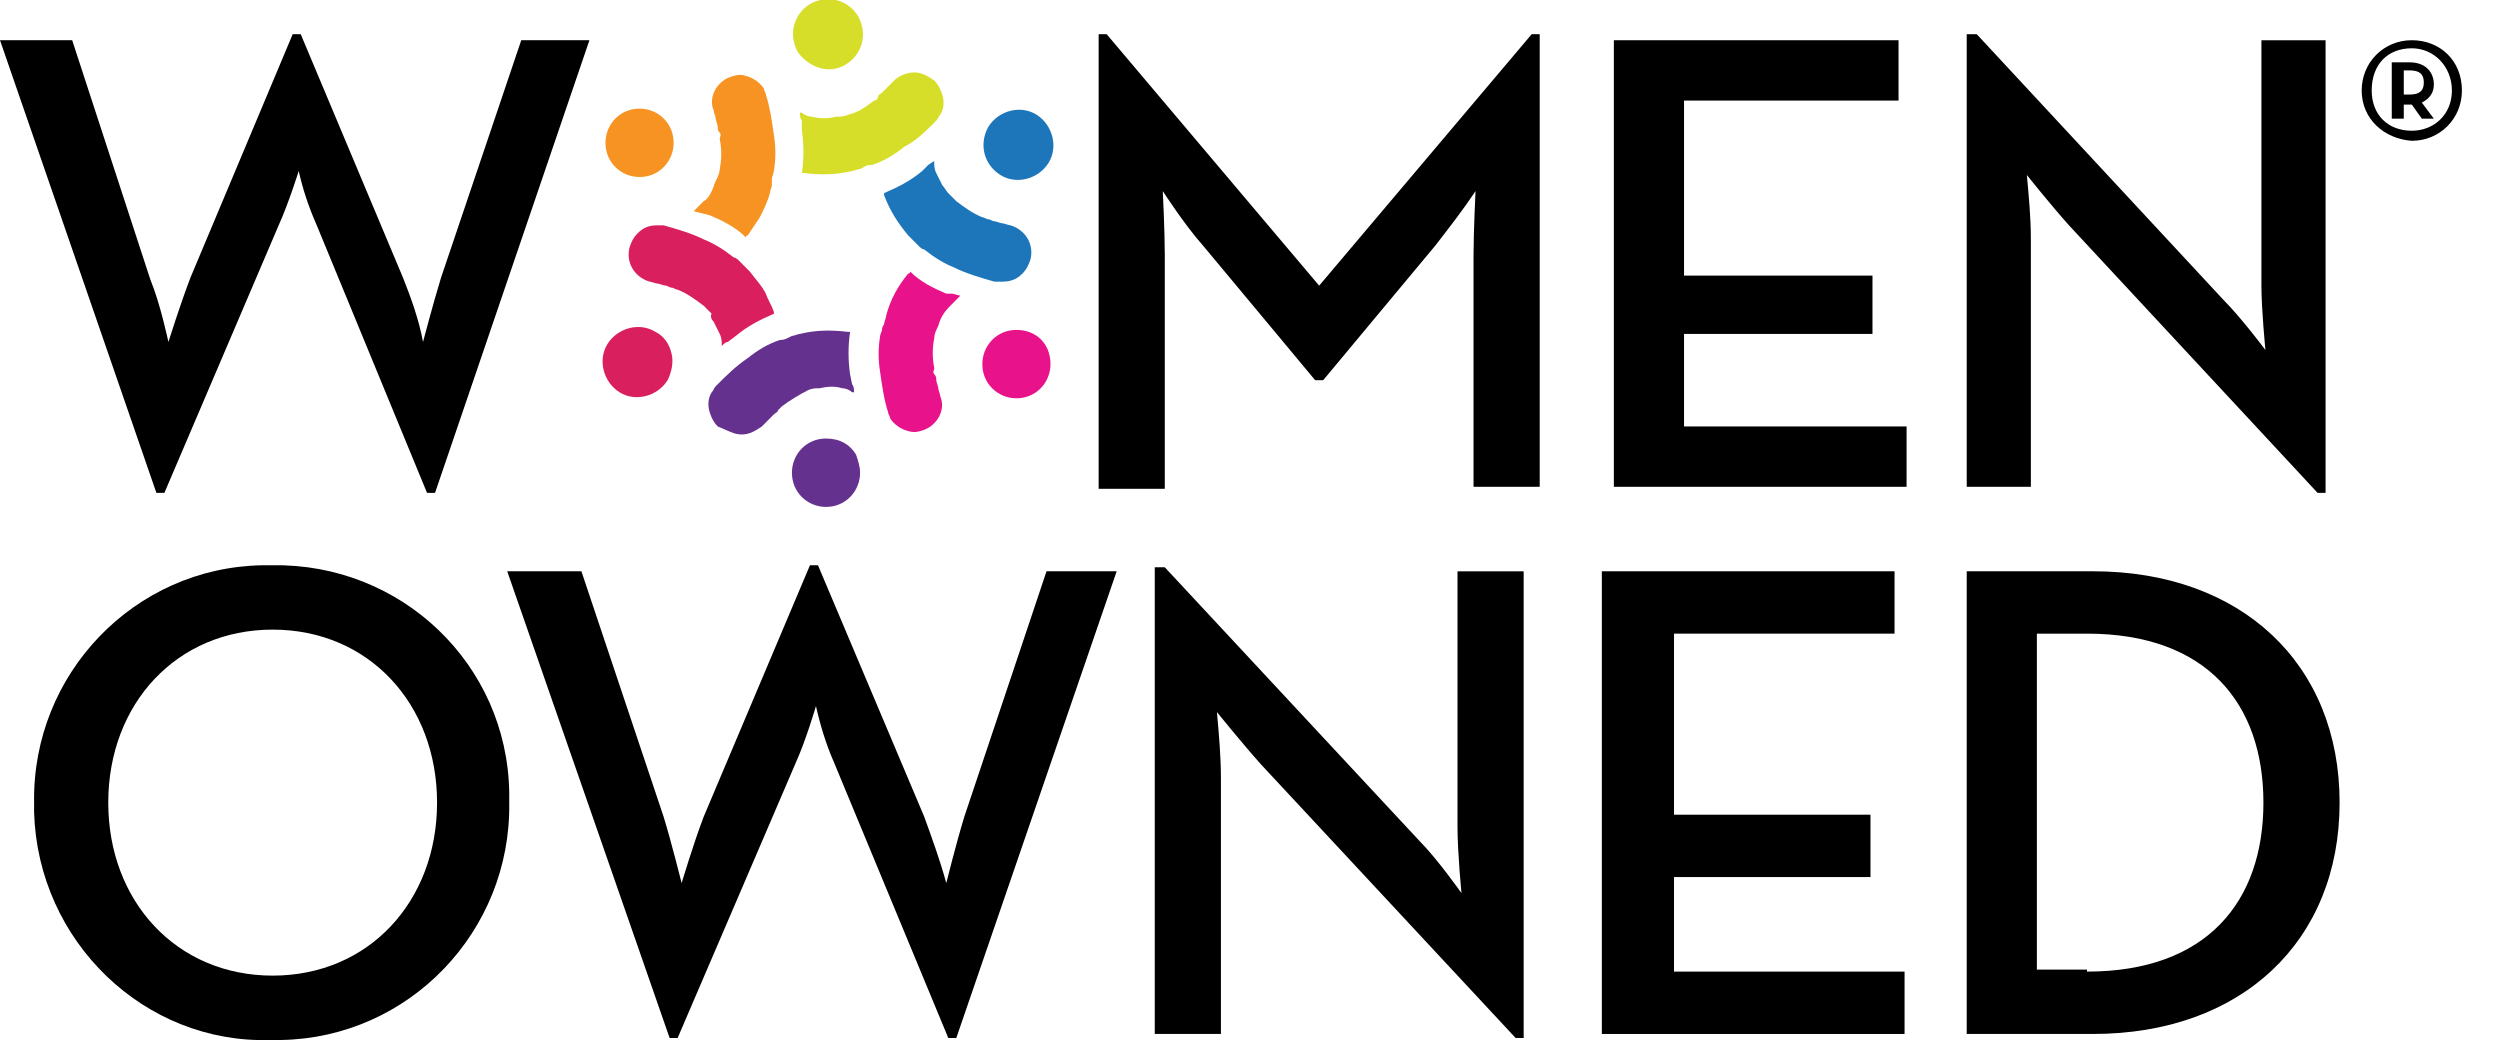
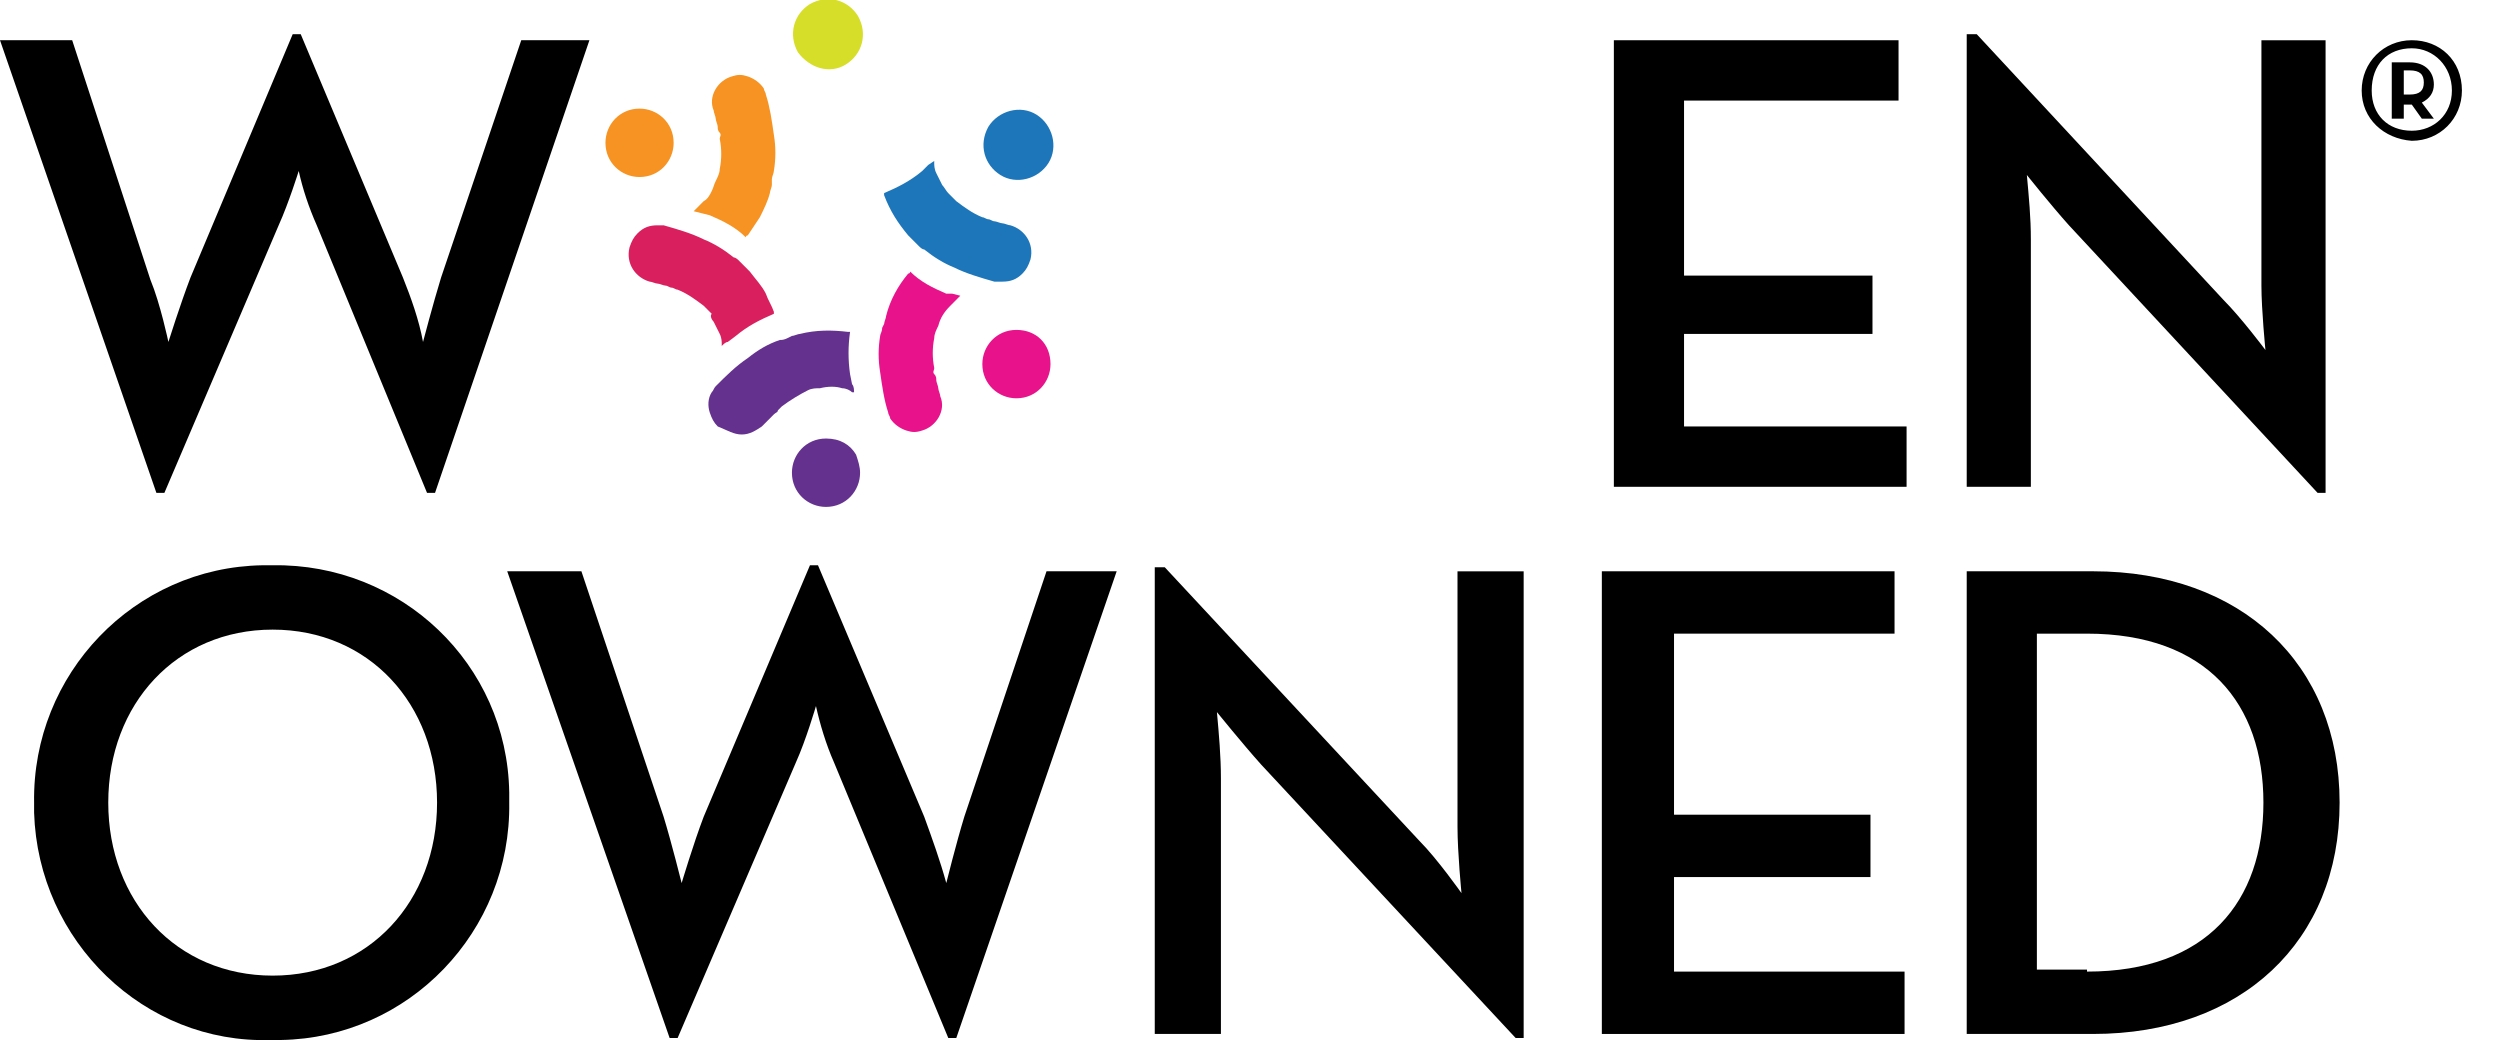
<svg xmlns="http://www.w3.org/2000/svg" width="125" height="52" viewBox="0 0 125 52" fill="none">
  <g clip-path="url(#clip0_15_125)">
    <path d="M0 2.011H3.609L7.518 13.98C8.019 15.187 8.42 17.098 8.42 17.098C8.42 17.098 9.022 15.187 9.523 13.88L14.635 1.709H15.036L20.148 13.88C20.549 14.886 20.95 15.992 21.151 17.098C21.151 17.098 21.652 15.187 22.053 13.88L26.063 2.011H29.471L21.752 24.642H21.351L15.838 11.265C15.437 10.359 15.136 9.454 14.936 8.549C14.936 8.549 14.435 10.158 13.933 11.265L8.22 24.642H7.819L0 2.011Z" fill="black" />
-     <path d="M54.932 1.71H55.333L65.958 14.283L76.584 1.71H76.985V24.34H73.677V12.774C73.677 11.567 73.777 9.555 73.777 9.555C73.175 10.46 72.474 11.366 71.772 12.271L66.159 19.01H65.758L60.144 12.271C59.242 11.265 58.139 9.555 58.139 9.555C58.139 9.555 58.24 11.567 58.24 12.774V24.441H54.932V1.71Z" fill="black" />
    <path d="M80.693 2.012H94.927V5.029H84.202V13.78H93.624V16.696H84.202V21.323H95.329V24.34H80.693V2.012Z" fill="black" />
    <path d="M103.448 11.265C102.546 10.259 101.343 8.751 101.343 8.751C101.443 9.857 101.543 10.863 101.543 11.969V24.34H98.336V1.71H98.837L111.166 14.987C112.069 15.892 113.272 17.501 113.272 17.501C113.272 17.501 113.071 15.489 113.071 14.283V2.012H116.279V24.642H115.878L103.448 11.265Z" fill="black" />
    <path d="M21.853 40.131C21.853 35.203 18.445 31.481 13.633 31.481C8.822 31.481 5.413 35.203 5.413 40.131C5.413 45.06 8.822 48.781 13.633 48.781C18.445 48.781 21.853 45.06 21.853 40.131ZM1.705 40.131C1.604 33.694 6.717 28.363 13.132 28.263C13.332 28.263 13.433 28.263 13.633 28.263C20.049 28.162 25.361 33.191 25.462 39.628C25.462 39.829 25.462 39.93 25.462 40.131C25.562 46.568 20.45 51.899 14.034 52C13.834 52 13.733 52 13.533 52C7.218 52.201 1.905 47.071 1.705 40.634C1.705 40.433 1.705 40.332 1.705 40.131Z" fill="black" />
    <path d="M25.361 28.564H29.07L33.18 40.835C33.581 42.143 34.082 44.154 34.082 44.154C34.082 44.154 34.684 42.143 35.185 40.835L40.498 28.263H40.899L46.211 40.835C46.612 41.942 47.013 43.048 47.314 44.154C47.314 44.154 47.815 42.143 48.216 40.835L52.326 28.564H55.834L47.815 51.899H47.414L41.7 38.12C41.3 37.214 40.999 36.209 40.798 35.303C40.798 35.303 40.297 37.013 39.796 38.12L33.882 51.899H33.481L25.361 28.564Z" fill="black" />
    <path d="M63.051 38.221C62.149 37.215 60.846 35.605 60.846 35.605C60.946 36.712 61.046 37.818 61.046 38.925V51.698H57.738V28.364H58.239L70.97 42.043C71.872 42.948 73.075 44.658 73.075 44.658C73.075 44.658 72.875 42.646 72.875 41.339V28.565H76.183V51.9H75.782L63.051 38.221Z" fill="black" />
    <path d="M80.092 28.564H94.727V31.682H83.701V40.735H93.524V43.853H83.701V48.58H95.228V51.698H80.092V28.564Z" fill="black" />
    <path d="M104.35 48.58C110.365 48.58 113.171 45.06 113.171 40.131C113.171 35.203 110.365 31.682 104.35 31.682H101.844V48.479H104.35V48.58ZM98.336 28.564H104.651C112.069 28.564 116.98 33.191 116.98 40.131C116.98 47.071 112.069 51.698 104.651 51.698H98.336V28.564Z" fill="black" />
    <path d="M35.486 10.762C36.187 11.064 36.789 11.366 37.29 11.868C37.29 11.868 37.29 11.768 37.39 11.768C37.591 11.466 37.791 11.164 37.992 10.863C38.192 10.46 38.392 10.058 38.493 9.656C38.493 9.555 38.593 9.354 38.593 9.253V8.952C38.593 8.851 38.693 8.65 38.693 8.549C38.794 7.946 38.794 7.342 38.693 6.739C38.593 6.035 38.493 5.331 38.292 4.727C38.292 4.627 38.192 4.526 38.192 4.426C37.992 4.124 37.691 3.923 37.39 3.822C37.089 3.721 36.889 3.721 36.588 3.822C35.886 4.023 35.385 4.828 35.686 5.532C35.686 5.632 35.786 5.834 35.786 5.934C35.786 6.035 35.886 6.236 35.886 6.337C35.886 6.437 35.886 6.538 35.987 6.638C36.087 6.739 35.987 6.839 35.987 6.94C36.087 7.443 36.087 7.946 35.987 8.449C35.987 8.65 35.886 8.851 35.786 9.052C35.686 9.253 35.686 9.354 35.586 9.555C35.486 9.756 35.385 9.957 35.185 10.058C35.085 10.159 34.884 10.36 34.784 10.46L34.684 10.561L35.085 10.662L35.486 10.762Z" fill="#F69322" />
    <path d="M31.977 8.851C32.98 8.851 33.682 8.046 33.682 7.141C33.682 6.135 32.88 5.431 31.977 5.431C30.975 5.431 30.273 6.236 30.273 7.141C30.273 8.147 31.075 8.851 31.977 8.851Z" fill="#F69322" />
    <path d="M35.686 16.093C35.786 16.294 35.887 16.495 35.987 16.696C36.087 16.897 36.087 17.098 36.087 17.199V17.299C36.188 17.199 36.288 17.098 36.388 17.098L36.789 16.797C37.39 16.294 37.992 15.992 38.694 15.69V15.59C38.593 15.288 38.393 14.986 38.292 14.684C38.092 14.282 37.791 13.98 37.491 13.578C37.39 13.477 37.29 13.377 37.19 13.276L36.989 13.075C36.889 12.975 36.789 12.874 36.689 12.874C36.188 12.472 35.686 12.17 35.185 11.969C34.584 11.667 33.882 11.466 33.18 11.265C33.08 11.265 32.98 11.265 32.88 11.265C32.479 11.265 32.178 11.365 31.877 11.667C31.677 11.868 31.576 12.069 31.476 12.371C31.276 13.176 31.777 13.88 32.479 14.081C32.579 14.081 32.779 14.181 32.88 14.181C32.98 14.181 33.18 14.282 33.281 14.282C33.381 14.282 33.481 14.383 33.581 14.383C33.681 14.383 33.782 14.483 33.882 14.483C34.383 14.684 34.784 14.986 35.185 15.288C35.285 15.388 35.486 15.59 35.586 15.69C35.486 15.791 35.586 15.992 35.686 16.093Z" fill="#D91F5E" />
-     <path d="M32.78 16.596C31.978 16.093 30.875 16.394 30.374 17.199C29.873 18.004 30.174 19.11 30.975 19.613C31.777 20.116 32.88 19.814 33.381 19.009C33.582 18.607 33.682 18.104 33.582 17.702C33.481 17.199 33.181 16.797 32.78 16.596Z" fill="#D91F5E" />
    <path d="M37.09 21.725C37.491 21.725 37.791 21.524 38.092 21.323C38.192 21.222 38.292 21.122 38.393 21.021C38.493 20.92 38.593 20.82 38.694 20.719C38.794 20.619 38.894 20.619 38.894 20.518C38.994 20.417 38.994 20.417 39.094 20.317C39.495 20.015 39.997 19.713 40.398 19.512C40.598 19.412 40.798 19.412 40.999 19.412C41.4 19.311 41.801 19.311 42.102 19.412C42.302 19.412 42.503 19.512 42.603 19.613H42.703C42.703 19.512 42.703 19.311 42.603 19.21L42.503 18.707C42.402 18.003 42.402 17.299 42.503 16.595H42.402C41.6 16.495 40.798 16.495 39.997 16.696C39.896 16.696 39.696 16.797 39.596 16.797L39.395 16.897C39.195 16.998 39.094 16.998 38.994 16.998C38.393 17.199 37.892 17.501 37.39 17.903C36.789 18.305 36.288 18.808 35.786 19.311C35.686 19.412 35.686 19.512 35.586 19.613C35.386 19.915 35.386 20.317 35.486 20.619C35.586 20.92 35.686 21.122 35.887 21.323C36.388 21.524 36.689 21.725 37.09 21.725Z" fill="#65318E" />
    <path d="M41.3 21.926C40.297 21.926 39.596 22.731 39.596 23.636C39.596 24.642 40.398 25.346 41.3 25.346C42.302 25.346 43.004 24.541 43.004 23.636C43.004 23.334 42.904 23.033 42.803 22.731C42.503 22.228 42.002 21.926 41.3 21.926Z" fill="#65318E" />
    <path d="M47.315 14.685C46.613 14.383 46.012 14.082 45.51 13.579C45.51 13.579 45.51 13.679 45.41 13.679C44.909 14.283 44.508 14.987 44.307 15.791C44.307 15.892 44.207 16.093 44.207 16.194L44.107 16.395C44.107 16.596 44.007 16.697 44.007 16.797C43.907 17.401 43.907 18.004 44.007 18.608C44.107 19.312 44.207 20.016 44.408 20.619C44.408 20.72 44.508 20.82 44.508 20.921C44.709 21.223 45.009 21.424 45.31 21.524C45.611 21.625 45.811 21.625 46.112 21.524C46.814 21.323 47.315 20.519 47.014 19.815C47.014 19.714 46.914 19.513 46.914 19.412C46.914 19.312 46.814 19.11 46.814 19.01C46.814 18.909 46.814 18.809 46.713 18.708C46.613 18.608 46.713 18.507 46.713 18.407C46.613 17.904 46.613 17.401 46.713 16.898C46.713 16.697 46.814 16.495 46.914 16.294C47.014 15.892 47.215 15.59 47.515 15.289C47.615 15.188 47.816 14.987 47.916 14.886L48.016 14.786L47.615 14.685H47.315Z" fill="#E8128B" />
    <path d="M50.821 16.495C49.819 16.495 49.117 17.3 49.117 18.205C49.117 19.211 49.919 19.915 50.821 19.915C51.824 19.915 52.525 19.11 52.525 18.205C52.525 17.199 51.824 16.495 50.821 16.495Z" fill="#E8128B" />
    <path d="M50.119 14.082C50.52 14.082 50.821 13.981 51.122 13.679C51.322 13.478 51.422 13.277 51.523 12.975C51.723 12.171 51.222 11.467 50.52 11.265C50.42 11.265 50.219 11.165 50.119 11.165C50.019 11.165 49.819 11.064 49.718 11.064C49.618 11.064 49.518 10.964 49.418 10.964C49.317 10.964 49.217 10.863 49.117 10.863C48.616 10.662 48.215 10.36 47.814 10.059C47.714 9.958 47.513 9.757 47.413 9.656C47.312 9.556 47.212 9.354 47.112 9.254C47.012 9.053 46.912 8.852 46.811 8.65C46.711 8.449 46.711 8.248 46.711 8.147V8.047L46.41 8.248L46.11 8.55C45.508 9.053 44.907 9.354 44.205 9.656V9.757C44.506 10.561 44.907 11.165 45.408 11.768C45.508 11.869 45.608 11.97 45.709 12.07L45.909 12.271C46.009 12.372 46.11 12.472 46.21 12.472C46.711 12.875 47.212 13.177 47.714 13.378C48.315 13.679 49.017 13.88 49.718 14.082C49.919 14.082 50.019 14.082 50.119 14.082Z" fill="#1E76BA" />
    <path d="M50.02 8.751C50.822 9.253 51.925 8.952 52.426 8.147C52.927 7.342 52.627 6.236 51.825 5.733C51.023 5.23 49.92 5.532 49.419 6.337C48.918 7.242 49.218 8.248 50.02 8.751Z" fill="#1E76BA" />
-     <path d="M40.096 6.538C40.197 7.242 40.197 7.946 40.096 8.65H40.197C40.998 8.751 41.8 8.751 42.602 8.55C42.703 8.55 42.903 8.449 43.003 8.449L43.204 8.348C43.304 8.248 43.505 8.248 43.605 8.248C44.206 8.047 44.707 7.745 45.209 7.343C45.81 7.041 46.311 6.538 46.812 6.035C46.913 5.934 46.913 5.834 47.013 5.733C47.213 5.432 47.213 5.029 47.113 4.727C47.013 4.426 46.913 4.225 46.712 4.023C46.411 3.822 46.111 3.621 45.71 3.621C45.309 3.621 44.908 3.822 44.707 4.023C44.607 4.124 44.507 4.225 44.407 4.325C44.306 4.426 44.206 4.526 44.106 4.627C44.006 4.727 43.906 4.727 43.906 4.828C43.906 4.929 43.805 5.029 43.705 5.029C43.304 5.331 42.903 5.633 42.402 5.733C42.201 5.834 42.001 5.834 41.8 5.834C41.4 5.934 40.998 5.934 40.597 5.834C40.397 5.834 40.197 5.733 40.096 5.633H39.996C39.996 5.733 39.996 5.934 40.096 6.035V6.538Z" fill="#D7DE29" />
    <path d="M42.301 3.219C43.103 2.716 43.404 1.71 42.903 0.805C42.401 0 41.399 -0.301 40.497 0.201C39.695 0.704 39.394 1.71 39.895 2.615C40.497 3.42 41.499 3.722 42.301 3.219Z" fill="#D7DE29" />
    <path d="M118.084 4.526C118.084 3.118 119.187 2.011 120.59 2.011C121.993 2.011 123.096 3.017 123.096 4.526C123.096 5.934 121.993 7.04 120.59 7.04C119.187 6.94 118.084 5.934 118.084 4.526ZM122.595 4.526C122.595 3.319 121.693 2.414 120.59 2.414C119.387 2.414 118.585 3.218 118.585 4.526C118.585 5.733 119.387 6.537 120.59 6.537C121.693 6.537 122.595 5.733 122.595 4.526ZM121.693 5.934H121.091L120.59 5.23H120.49H120.189V5.934H119.588V3.118H120.49C121.292 3.118 121.693 3.621 121.693 4.224C121.693 4.626 121.492 4.928 121.091 5.129L121.693 5.934ZM120.49 4.727C120.991 4.727 121.191 4.526 121.191 4.123C121.191 3.721 120.991 3.52 120.49 3.52H120.189V4.727H120.49Z" fill="black" />
  </g>
  <defs>
    <clipPath id="clip0_15_125">
      <rect width="125" height="52" fill="white" />
    </clipPath>
  </defs>
</svg>